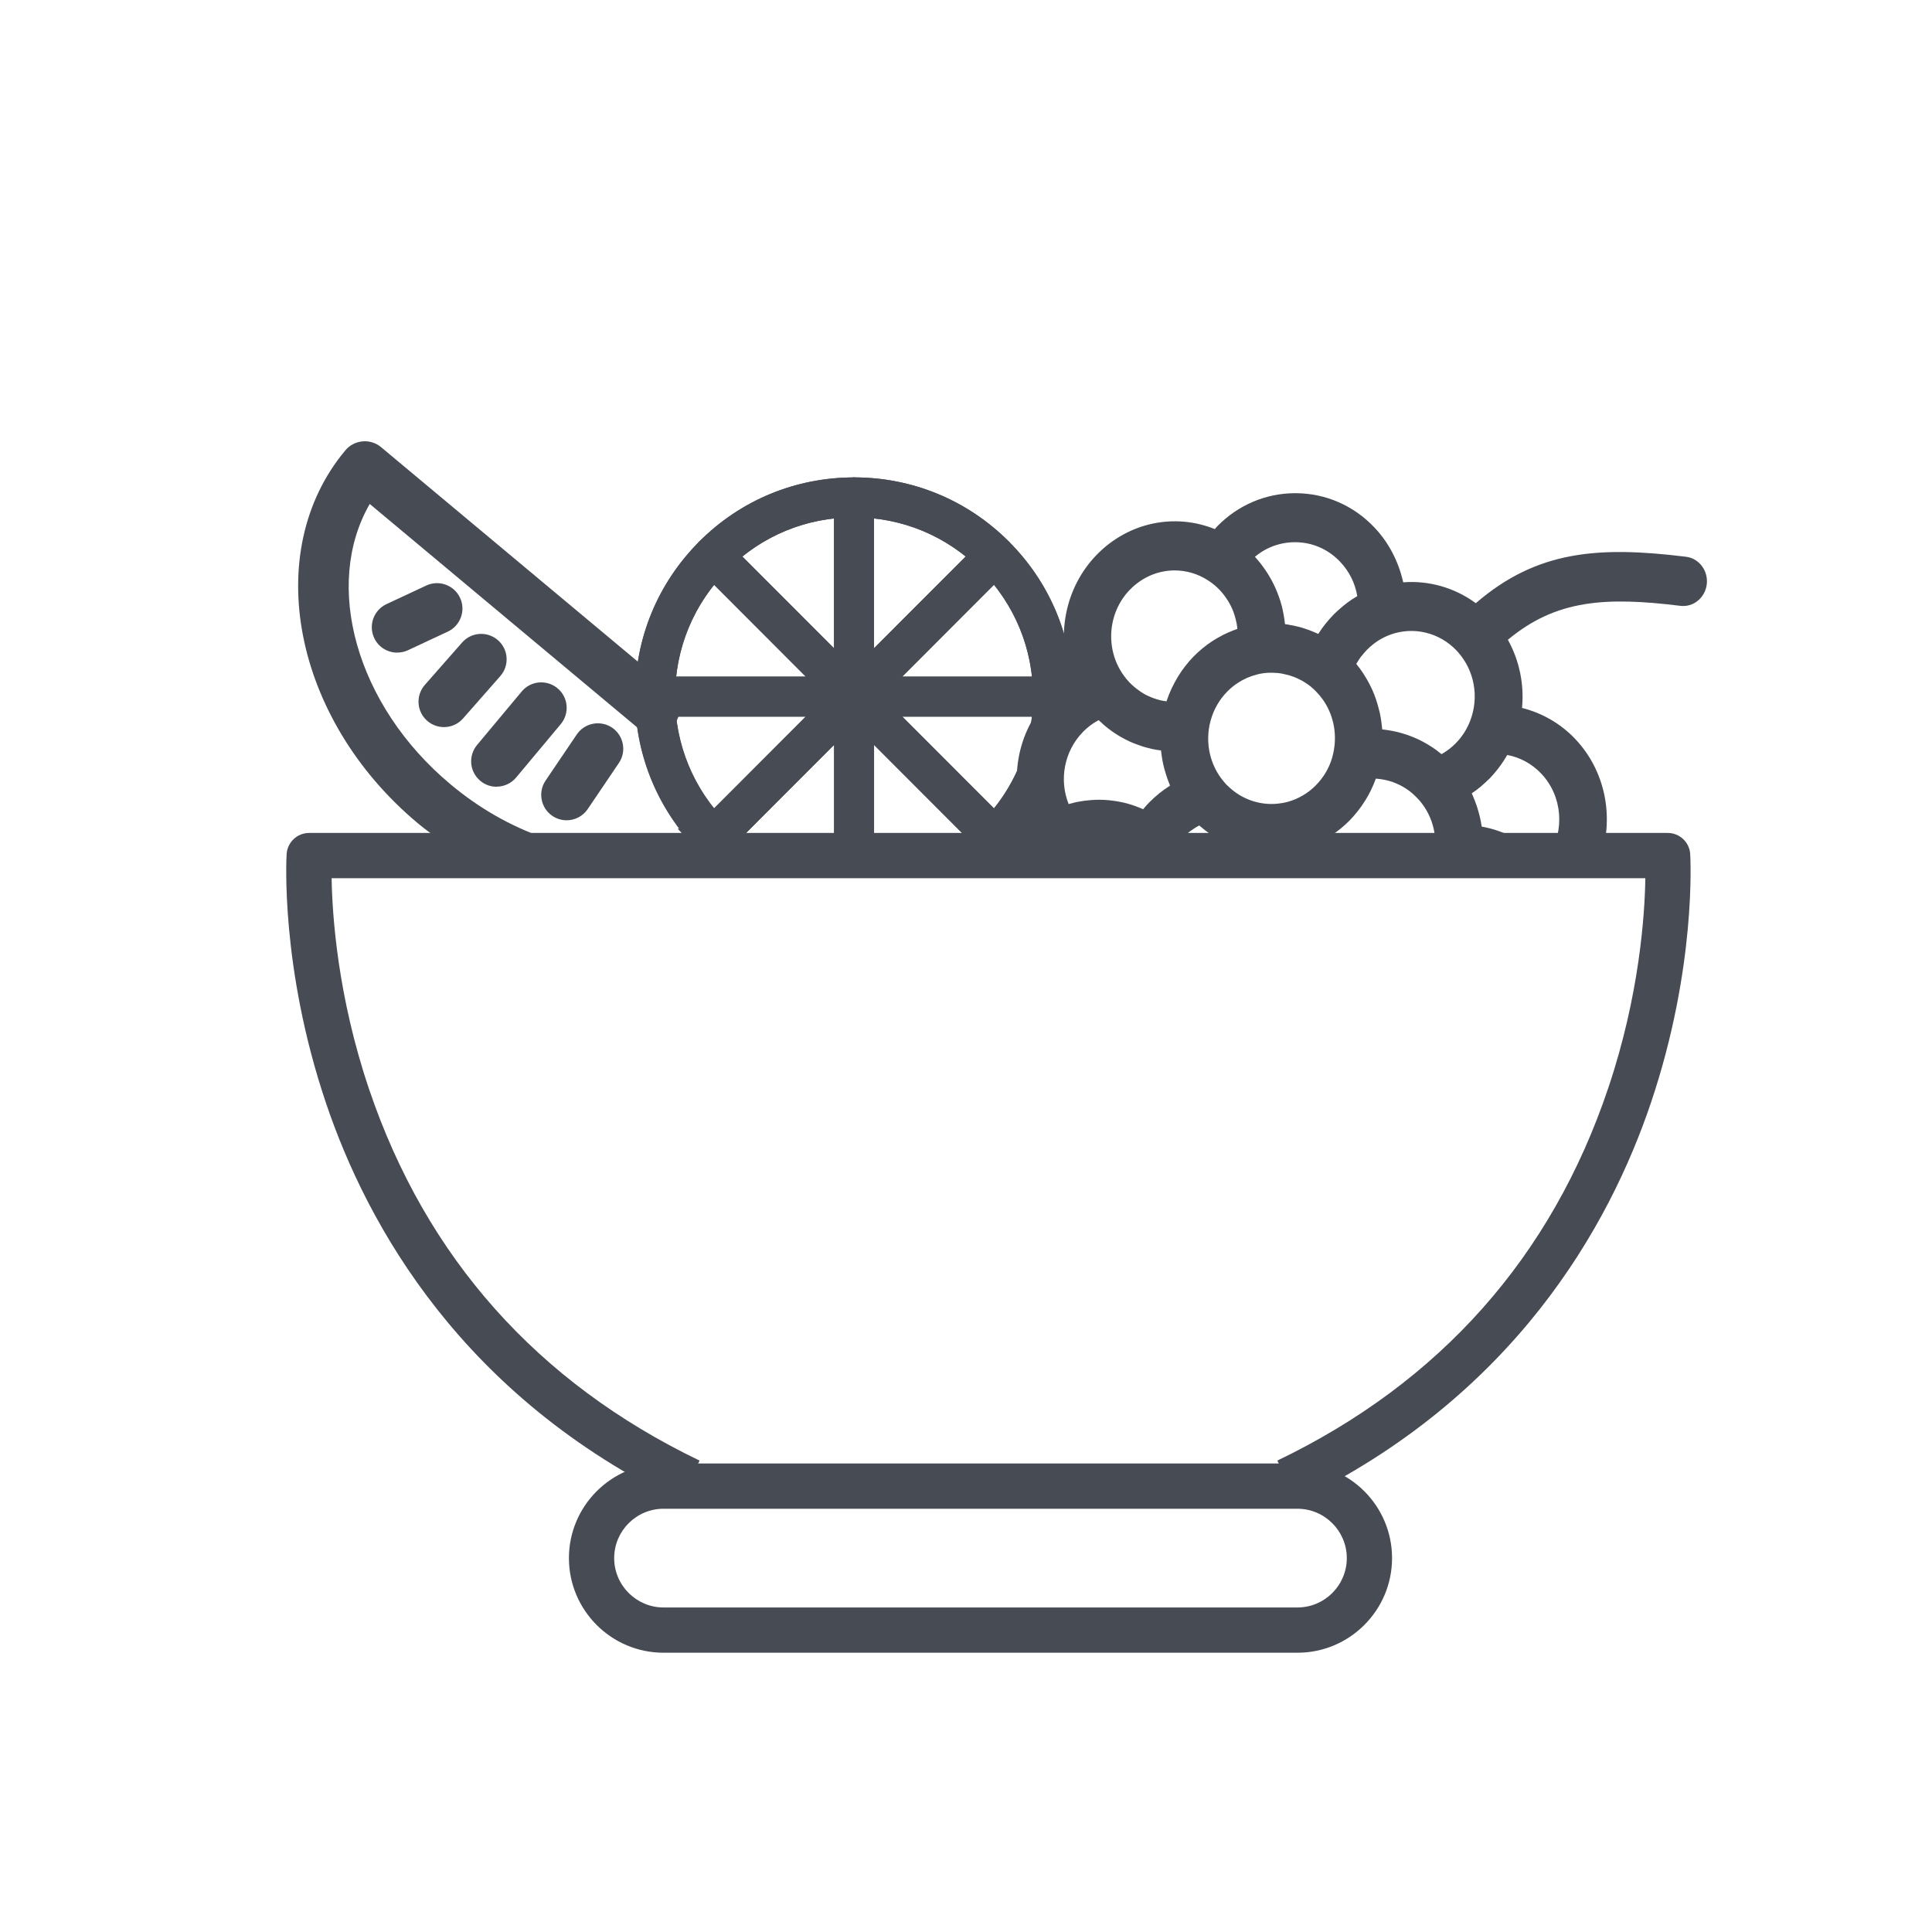
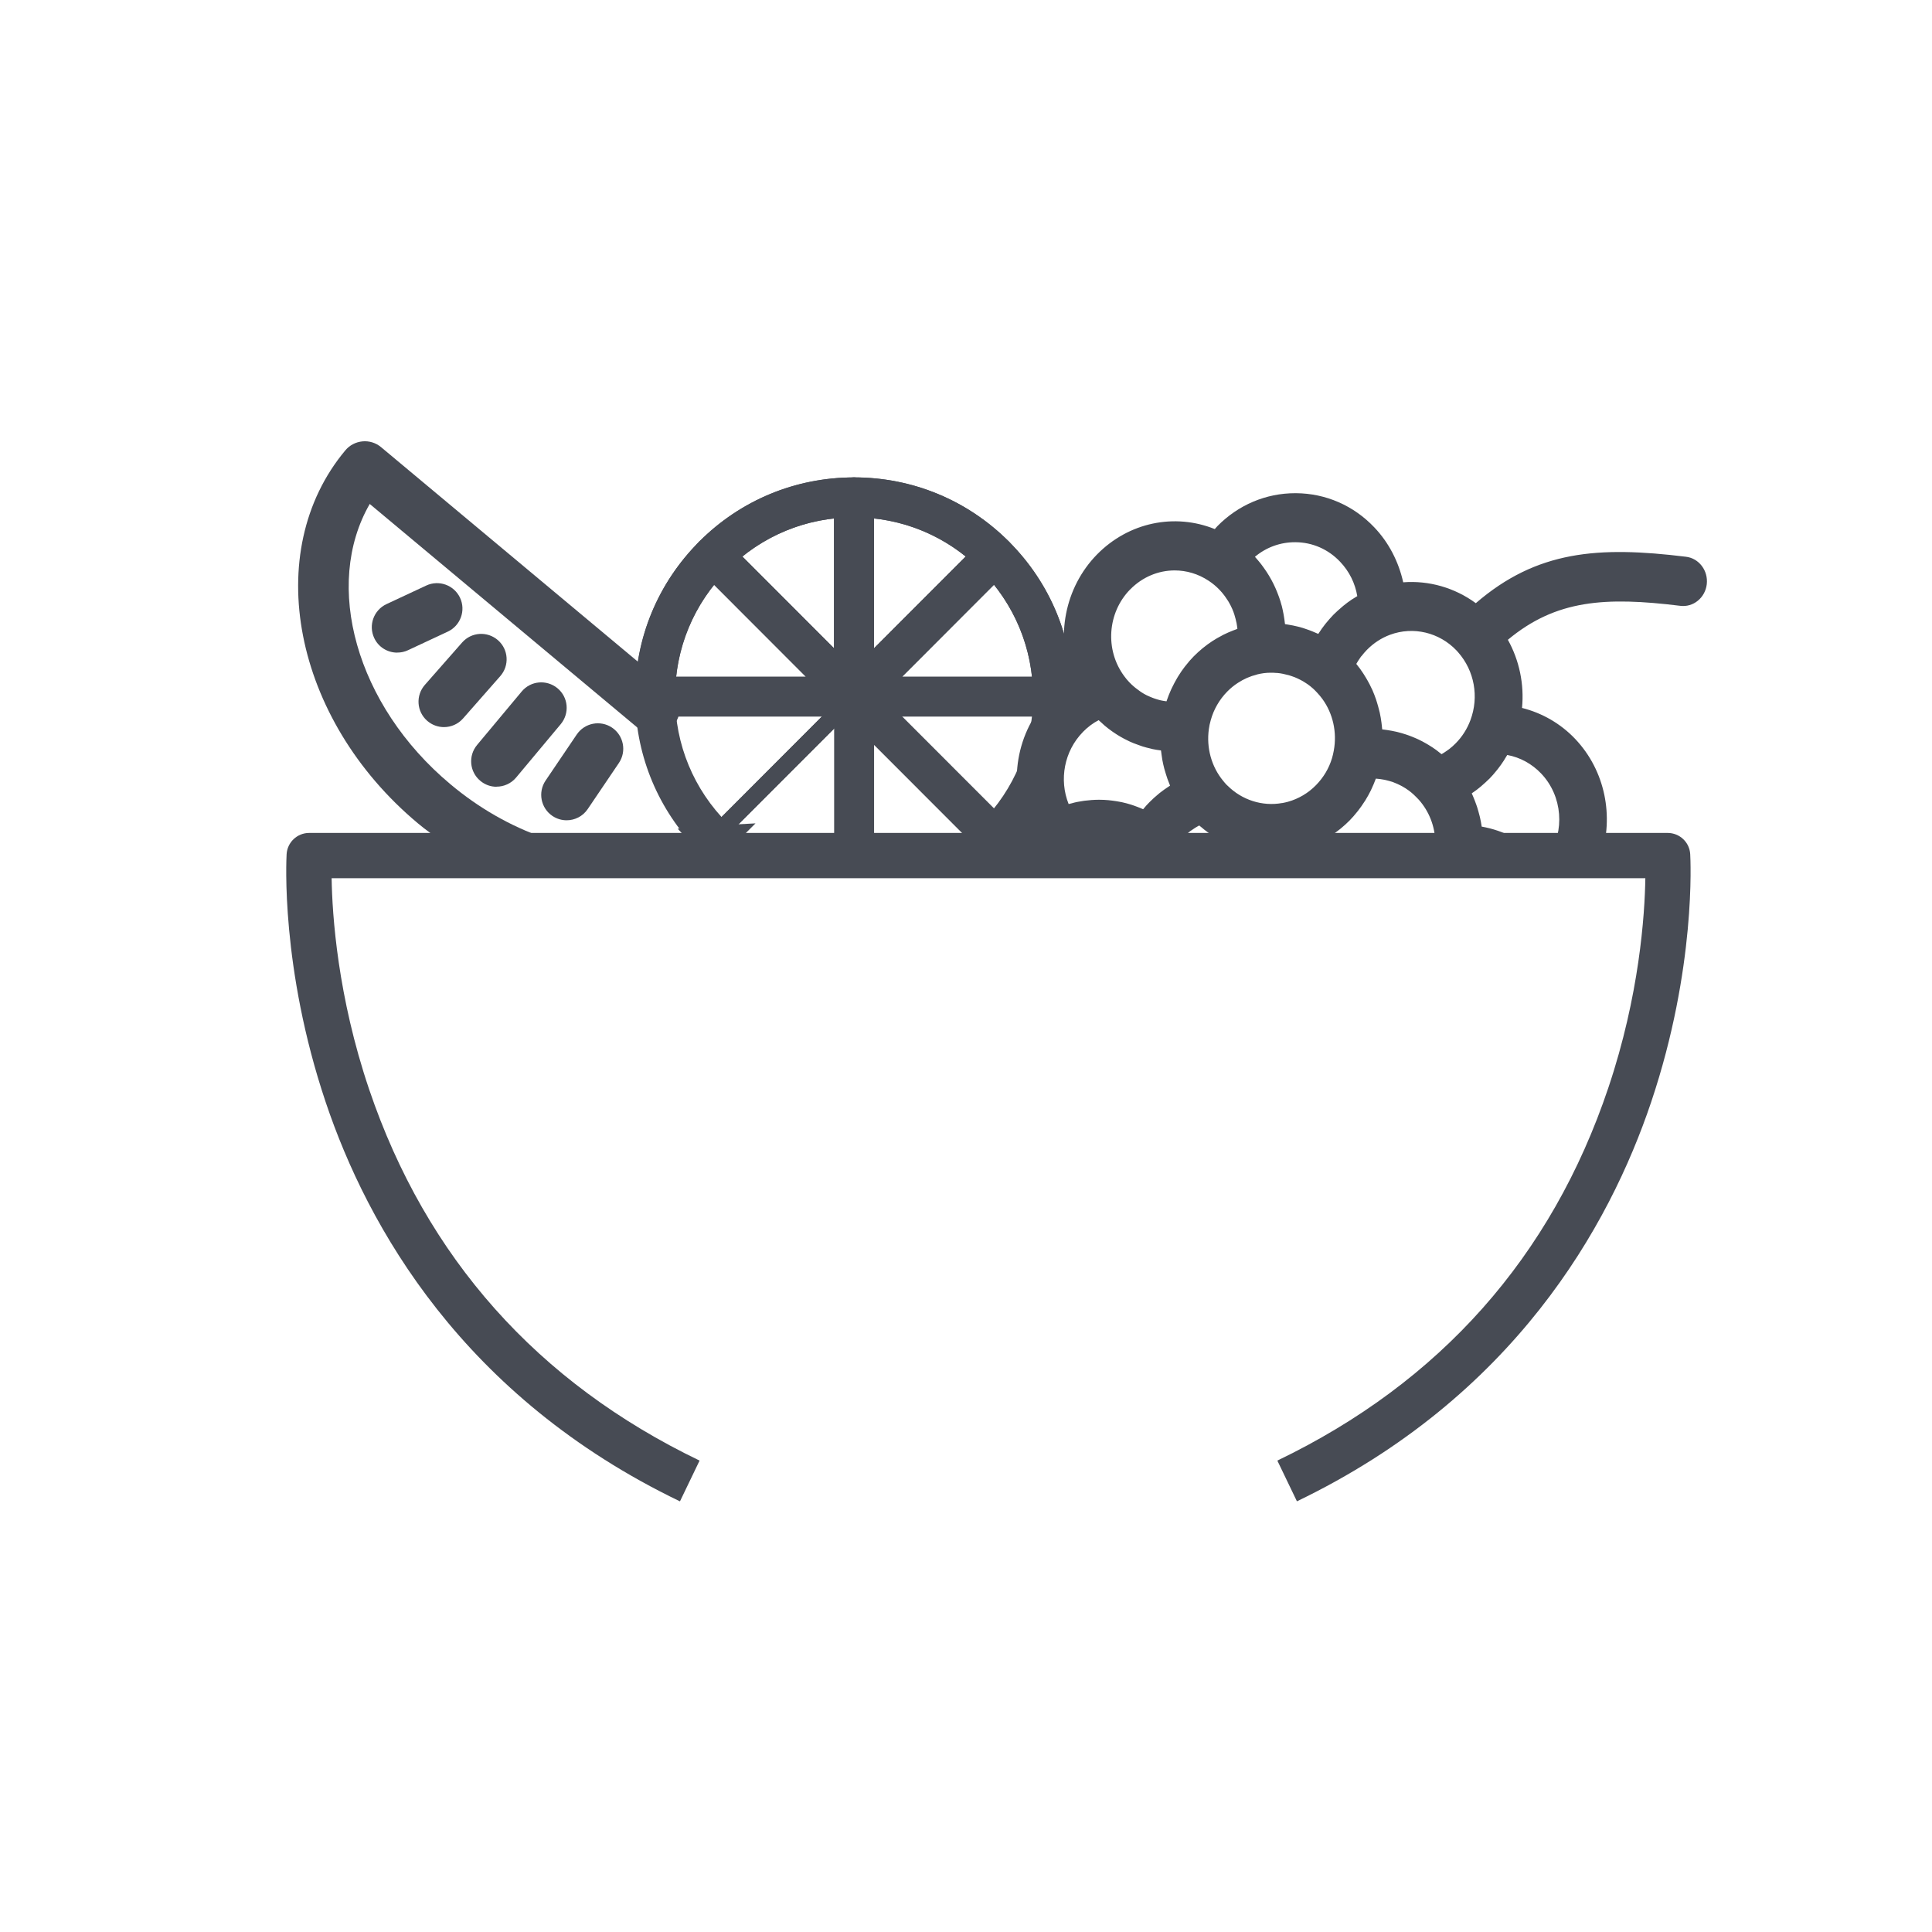
<svg xmlns="http://www.w3.org/2000/svg" id="Layer_1" viewBox="0 0 400 400">
  <defs>
    <style>.cls-1{fill:#474b54;stroke-width:0px;}</style>
  </defs>
  <path class="cls-1" d="m219.78,144.22c0-11.49-4.47-22.29-12.59-30.41-8.11-8.12-18.9-12.6-30.39-12.6s-22.27,4.47-30.39,12.6c-8.12,8.12-12.59,18.92-12.59,30.41s4.08,21.3,11.5,29.28c1.56-.14,3.12-.25,4.68-.34-.36-.34-.74-.68-1.09-1.04-7.44-7.45-11.55-17.37-11.55-27.91s4.1-20.46,11.55-27.91c7.44-7.45,17.34-11.56,27.88-11.56s20.43,4.11,27.88,11.56c7.44,7.45,11.55,17.37,11.55,27.91s-4.1,20.46-11.55,27.91c-1.46,1.46-3.02,2.8-4.67,4,1.65.19,3.31.37,4.96.56.75-.66,1.5-1.33,2.21-2.05,8.12-8.12,12.59-18.92,12.59-30.41h.02Z" />
  <path class="cls-1" d="m205.76,179.15l-1.03-.12c-1.66-.19-3.31-.37-4.97-.56l-6-.68,4.88-3.57c1.57-1.15,3.04-2.41,4.39-3.76,7-7.01,10.86-16.33,10.86-26.24s-3.85-19.23-10.86-26.24c-7-7.01-16.3-10.87-26.2-10.87s-19.2,3.86-26.2,10.87c-7,7.01-10.86,16.33-10.86,26.24s3.85,19.23,10.86,26.24c.34.34.68.66,1.03.97l4.08,3.79-5.56.3c-1.51.08-3.05.19-4.6.33l-1.15.11-.78-.84c-7.83-8.41-12.14-19.38-12.14-30.89,0-12.12,4.72-23.52,13.28-32.09,8.55-8.57,19.94-13.29,32.05-13.29s23.5,4.72,32.06,13.29c8.57,8.57,13.28,19.96,13.28,32.09s-4.72,23.52-13.28,32.09c-.68.68-1.42,1.36-2.33,2.16l-.78.68h-.04Z" />
  <path class="cls-1" d="m218.02,146h-41.2c-.71,0-1.37-.43-1.64-1.1s-.13-1.43.39-1.93l29.13-29.16c.33-.33.78-.51,1.25-.51s.92.19,1.25.51c8.07,8.07,12.55,18.81,12.59,30.24v.19c0,.98-.8,1.78-1.78,1.78h.01Zm-36.93-3.55h35.11c-.41-9.29-4.01-18-10.29-24.86l-24.82,24.86h0Z" />
  <path class="cls-1" d="m218.02,148.36h-41.2c-1.69,0-3.18-1.01-3.83-2.55-.64-1.56-.29-3.32.89-4.51l29.13-29.16c.77-.77,1.84-1.22,2.93-1.22s2.14.43,2.93,1.22c8.5,8.5,13.2,19.79,13.28,31.8v.29c0,2.28-1.86,4.14-4.14,4.14h.02Zm-31.22-8.27h26.86c-.76-7.02-3.45-13.5-7.86-19.02l-18.99,19.02Z" />
  <path class="cls-1" d="m176.81,146c-.23,0-.46-.05-.68-.14-.67-.27-1.1-.92-1.1-1.64v-41.24c0-.98.8-1.78,1.78-1.78,11.48,0,22.27,4.47,30.39,12.6.69.69.69,1.81,0,2.5l-29.13,29.16c-.34.34-.8.51-1.25.51h-.01Zm1.78-41.2v35.14l24.82-24.84c-6.85-6.28-15.54-9.89-24.82-10.3Z" />
  <path class="cls-1" d="m176.81,148.36c-.54,0-1.08-.11-1.58-.32-1.56-.64-2.56-2.14-2.56-3.83v-41.24c0-2.28,1.86-4.14,4.14-4.14,12.11,0,23.5,4.72,32.06,13.29,1.61,1.61,1.61,4.24,0,5.85l-29.14,29.16c-.78.78-1.83,1.22-2.93,1.22h0Zm4.14-41.02v26.88l18.99-19c-5.49-4.42-11.98-7.12-18.99-7.88Z" />
  <path class="cls-1" d="m176.81,146c-.46,0-.91-.18-1.25-.51l-29.13-29.16c-.69-.69-.69-1.81,0-2.5,8.11-8.12,18.9-12.6,30.39-12.6.98,0,1.78.8,1.78,1.78v41.24c0,.71-.43,1.37-1.1,1.64-.22.09-.44.14-.68.14h-.01Zm-26.6-30.91l24.82,24.84v-35.14c-9.28.41-17.98,4.01-24.82,10.3Z" />
  <path class="cls-1" d="m176.81,148.36c-1.1,0-2.14-.43-2.93-1.22l-29.13-29.16c-1.61-1.61-1.61-4.24,0-5.85,8.55-8.58,19.94-13.29,32.06-13.29,2.28,0,4.14,1.86,4.14,4.14v41.24c0,1.69-1.01,3.18-2.55,3.83-.51.21-1.04.32-1.58.32h-.02Zm-23.12-33.14l18.99,19v-26.88c-7.01.76-13.49,3.45-18.99,7.88Z" />
  <path class="cls-1" d="m176.82,146h-41.2c-.98,0-1.78-.8-1.78-1.78,0-11.49,4.47-22.29,12.59-30.41.33-.33.78-.51,1.25-.51h0c.47,0,.92.19,1.25.51l29.03,29.06c.39.33.63.81.63,1.36,0,.98-.8,1.78-1.78,1.78h0Zm-39.39-3.55h35.11l-24.82-24.86c-6.27,6.86-9.88,15.56-10.29,24.86Z" />
  <path class="cls-1" d="m176.82,148.36h-41.2c-2.28,0-4.14-1.86-4.14-4.14,0-12.12,4.72-23.52,13.28-32.09,1.57-1.57,4.29-1.57,5.85,0l28.98,29.01c.88.78,1.37,1.9,1.37,3.08,0,2.28-1.86,4.14-4.14,4.14h.01Zm-36.85-8.27h26.86l-18.99-19.02c-4.41,5.5-7.1,12-7.86,19.02Z" />
  <path class="cls-1" d="m146.43,174.64c.33.33.78.51,1.25.51s.92-.19,1.25-.51l1.5-1.5c-1.7.08-3.39.21-5.08.36.35.39.71.76,1.08,1.14h0Z" />
  <path class="cls-1" d="m147.68,177.53c-1.1,0-2.14-.43-2.93-1.22h0c-.36-.36-.7-.73-1.04-1.09l-3.41-3.65,4.82-.42c1.78-.15,3.52-.28,5.17-.36l6.13-.32-5.84,5.84c-.78.78-1.83,1.22-2.93,1.22h.01Z" />
  <path class="cls-1" d="m178.44,143.54c-.27-.67-.92-1.1-1.64-1.1h-41.2c-.98,0-1.78.8-1.78,1.78,0,10.97,4.08,21.3,11.5,29.28,1.7-.15,3.39-.27,5.08-.36l27.64-27.66c.5-.5.66-1.28.39-1.93h.01Zm-30.74,27.3c-6.27-6.86-9.88-15.56-10.29-24.86h35.11l-24.82,24.86h0Z" />
-   <path class="cls-1" d="m144.39,175.96l-.78-.84c-7.83-8.41-12.14-19.38-12.14-30.89,0-2.28,1.86-4.14,4.14-4.14h41.2c1.67,0,3.18,1.01,3.83,2.55h0c.64,1.54.29,3.32-.89,4.51l-28.29,28.31-.91.05c-1.59.08-3.28.2-5,.35l-1.15.11h-.02Zm-4.42-27.59c.76,7.02,3.45,13.52,7.86,19.02l18.99-19.02h-26.86Z" />
  <path class="cls-1" d="m175.04,148.51v25.09c1.18.09,2.36.19,3.55.28v-29.67c0-.71-.43-1.37-1.1-1.64s-1.43-.12-1.93.39l-29.13,29.16c-.36.36-.53.84-.5,1.32,1.5-.13,3.01-.23,4.51-.3l24.61-24.63h0Z" />
-   <path class="cls-1" d="m180.95,176.46l-2.56-.22c-1.17-.11-2.35-.2-3.52-.28l-2.19-.16v-21.58l-21.22,21.24-.91.05c-1.47.07-2.95.18-4.44.3l-2.47.21-.09-2.47c-.05-1.16.39-2.27,1.19-3.08l29.13-29.16c1.18-1.18,2.96-1.54,4.51-.9,1.56.64,2.56,2.14,2.56,3.83v32.23h.01Z" />
  <path class="cls-1" d="m178.58,148.51l24.82,24.84c-1.09.99-2.22,1.91-3.39,2.77,1.66.19,3.31.37,4.97.56.76-.66,1.5-1.33,2.21-2.05s.69-1.81,0-2.5l-29.13-29.16c-.5-.5-1.28-.66-1.93-.39-.67.27-1.1.92-1.1,1.64v29.37c1.18.09,2.36.19,3.55.28v-25.37h0Z" />
  <path class="cls-1" d="m205.76,179.15l-1.03-.12c-1.66-.19-3.31-.37-4.97-.56l-6-.68,4.88-3.57c.44-.33.89-.66,1.31-.99l-18.98-19v22.23l-2.56-.22c-1.17-.11-2.35-.2-3.52-.28l-2.19-.16v-31.57c0-1.69,1.01-3.18,2.55-3.83,1.54-.64,3.32-.29,4.51.9l29.13,29.16c1.61,1.61,1.61,4.24,0,5.85-.69.69-1.43,1.37-2.33,2.16l-.78.68h0Z" />
  <path class="cls-1" d="m204.68,174.64c.33.33.78.51,1.25.51h0c.47,0,.92-.19,1.25-.51,8.12-8.12,12.59-18.92,12.59-30.41,0-.98-.8-1.78-1.78-1.78h-41.2c-.71,0-1.37.43-1.64,1.1s-.12,1.43.39,1.93l29.13,29.16h.01Zm11.52-28.64c-.41,9.29-4.01,18-10.29,24.86l-24.82-24.86h35.11,0Z" />
-   <path class="cls-1" d="m205.95,177.53c-1.1,0-2.14-.43-2.93-1.22h0l-29.13-29.16c-1.18-1.19-1.53-2.96-.9-4.51.64-1.56,2.14-2.55,3.83-2.55h41.2c2.28,0,4.14,1.86,4.14,4.14,0,12.12-4.72,23.52-13.28,32.09-.78.78-1.83,1.22-2.93,1.22h-.01Zm-19.15-29.16l18.99,19.02c4.41-5.5,7.1-12,7.86-19.02h-26.86Z" />
  <path class="cls-1" d="m211.42,172.34c-1.47,1.5-2.7,3.16-3.71,4.92h13.77s.01,0,.02-.01c.51-.28,1.05-.51,1.59-.71.15-.06.32-.09.47-.15.4-.13.8-.25,1.21-.34.18-.04.35-.07.53-.09.4-.07.81-.13,1.21-.16.18-.01.34-.02.51-.04,1.08-.05,2.15.04,3.21.27.08.02.18.04.26.06.53.13,1.05.28,1.57.47-.01.06-.02.12-.04.16-.05.19-.08.36-.12.55h10.42c.09-.21.18-.42.28-.63.63-1.22,1.43-2.34,2.39-3.31.44-.46.94-.88,1.45-1.26.14-.11.29-.2.43-.29.37-.27.76-.51,1.17-.74.08-.05.16-.08.25-.13.18.15.36.29.54.44.16.13.32.27.48.4.47.37.95.73,1.44,1.05.07.05.13.09.19.14,1.19.78,2.45,1.45,3.76,2,.08.04.16.07.26.09.55.22,1.11.42,1.67.6.14.05.28.08.42.13.53.15,1.05.28,1.58.4.16.04.32.07.48.11.59.12,1.18.2,1.78.27.08,0,.16.02.26.04.01.23.05.47.08.71h9.97c-.01-.09-.04-.19-.06-.27-.02-.11-.04-.22-.06-.33-.06-.44-.11-.9-.12-1.36.06-.02.13-.06.19-.08.69-.26,1.36-.55,2.01-.87.05-.02.11-.05.15-.07.68-.34,1.33-.73,1.98-1.12.11-.07.22-.14.33-.21.62-.41,1.22-.84,1.8-1.31.09-.08.19-.16.28-.23.6-.49,1.17-1.02,1.72-1.57.55-.56,1.08-1.17,1.57-1.79.06-.07.12-.14.18-.22.47-.6.9-1.22,1.31-1.86.07-.11.13-.21.2-.3.4-.64.76-1.3,1.1-1.98.05-.11.11-.21.15-.32.33-.7.63-1.4.9-2.13,0-.02.01-.04.02-.06.08,0,.18.01.26.02.44.04.89.09,1.32.18.13.02.25.05.37.07.54.12,1.06.27,1.58.44.09.04.18.07.27.11.43.16.85.35,1.26.56.13.07.26.14.4.21.48.27.95.56,1.39.89.34.25.68.54,1.02.85l.11.11c.32.3.63.62.95.96,2.11,2.4,3.28,5.42,3.38,8.62.01.46,0,.91-.02,1.38h0c-.04.57-.11,1.14-.21,1.7h21.78c-3.3-3.23-7.45-5.38-11.94-6.17-.09-.64-.22-1.29-.36-1.92-.02-.11-.06-.21-.08-.32-.15-.6-.32-1.19-.5-1.78-.06-.19-.12-.36-.19-.55-.2-.56-.41-1.11-.64-1.65-.06-.13-.11-.26-.16-.37-.05-.09-.08-.2-.13-.3.05-.04.08-.07.13-.09.56-.37,1.1-.78,1.63-1.22.11-.08.21-.18.3-.26.54-.46,1.06-.94,1.57-1.44h.01c.53-.54,1.01-1.1,1.47-1.67.11-.13.2-.25.3-.37.44-.57.87-1.16,1.25-1.76.07-.12.14-.23.21-.35.16-.26.33-.51.48-.78,2.66.49,5.11,1.83,7.02,3.84,4.46,4.69,4.93,11.92,1.47,17.18h10.91c2.69-8.25.94-17.73-5.34-24.35-3.03-3.19-6.86-5.37-11-6.41.47-4.9-.55-9.82-2.93-14.11,9.96-8.31,20.21-8.94,35.7-7.03,1.3.16,2.6-.21,3.63-1.06,1.03-.84,1.69-2.06,1.85-3.42.15-1.36-.21-2.69-1.02-3.77-.82-1.08-1.99-1.76-3.29-1.91-18.16-2.24-30.88-1.28-43.51,9.61-4.38-3.21-9.71-4.73-15.03-4.32-.95-4.26-2.98-8.22-5.97-11.36-4.29-4.53-10.04-7.04-16.2-7.09h-.18c-6.07,0-11.8,2.42-16.13,6.83-.19.19-.35.41-.53.6-8.29-3.34-17.8-1.44-24.38,5.25-6.75,6.89-8.6,17.18-5.21,25.89-1.64.99-3.17,2.2-4.54,3.59-7.07,7.21-8.75,18.06-4.73,27.01-.41.36-.81.74-1.19,1.12l-.07-.02Zm70.45-36.48c.35-.46.73-.9,1.14-1.32,1.38-1.4,3-2.46,4.79-3.12,4.8-1.78,10.19-.49,13.75,3.25l.35.39c3.36,3.82,4.34,9.2,2.54,14.03-.67,1.8-1.7,3.43-3.05,4.8-.41.42-.85.81-1.31,1.17-.15.12-.3.21-.46.33-.32.22-.63.44-.97.64-.06.04-.13.07-.2.11-.34-.28-.69-.56-1.04-.82-.54-.4-1.11-.77-1.69-1.12-.16-.09-.32-.19-.48-.28-.53-.3-1.05-.59-1.6-.84-.13-.06-.27-.12-.4-.18-.51-.23-1.03-.43-1.56-.63-.21-.08-.42-.15-.64-.22-.55-.18-1.1-.34-1.66-.48-.11-.02-.22-.06-.34-.08-.61-.14-1.22-.25-1.83-.34-.18-.02-.34-.05-.51-.07s-.35-.05-.53-.07c-.02-.26-.06-.51-.08-.78-.02-.2-.04-.41-.07-.61-.09-.68-.2-1.36-.35-2.04-.05-.2-.09-.4-.15-.59-.12-.5-.26-.99-.41-1.49-.08-.25-.15-.49-.23-.73-.22-.63-.46-1.26-.73-1.88-.06-.13-.13-.26-.19-.39-.25-.54-.51-1.06-.81-1.58-.11-.19-.21-.36-.32-.55-.36-.61-.74-1.21-1.15-1.77,0,0-.01-.02-.02-.04-.26-.35-.53-.7-.81-1.05-.01-.01-.02-.04-.04-.05.02-.05.05-.11.08-.15.19-.33.41-.66.62-.97.11-.15.21-.32.32-.47h.04Zm-13.65-23.6c3.51.02,6.79,1.46,9.23,4.04,1.9,1.99,3.11,4.44,3.56,7.12-.26.15-.51.32-.77.48-.12.07-.25.15-.36.22-.6.4-1.18.83-1.74,1.29-.13.11-.25.21-.37.32-.57.49-1.15.99-1.69,1.54s-1.04,1.14-1.53,1.73c-.07.08-.14.18-.21.26-.46.57-.88,1.18-1.28,1.8-.04.06-.08.12-.13.18-.16-.08-.33-.14-.49-.21-.22-.11-.46-.2-.68-.29-.47-.2-.96-.37-1.44-.53-.2-.07-.39-.14-.59-.2-.67-.2-1.35-.37-2.04-.51-.15-.04-.3-.05-.46-.08-.39-.07-.78-.15-1.18-.2,0-.09-.02-.18-.04-.26-.05-.48-.12-.96-.2-1.43-.02-.13-.05-.27-.07-.4-.11-.59-.23-1.16-.37-1.72,0-.04-.02-.07-.04-.11-.14-.54-.3-1.06-.49-1.59-.04-.11-.07-.22-.12-.33-.4-1.11-.88-2.19-1.44-3.23-.06-.11-.12-.21-.18-.32-.26-.46-.51-.9-.8-1.33-.05-.07-.08-.14-.13-.2-.32-.48-.66-.95-1.01-1.42-.08-.11-.18-.21-.26-.33-.28-.36-.59-.71-.89-1.05-.07-.07-.13-.15-.19-.22,2.35-1.98,5.29-3.04,8.36-3.02h.01Zm-7.98,27.38c.47-.12.94-.2,1.42-.27h0c.5-.07,1.02-.09,1.52-.09.3,0,.62,0,.92.04.11,0,.22,0,.33.01.41.04.81.09,1.21.18.18.04.36.08.54.13.22.05.46.11.68.16.2.06.4.13.6.2s.39.14.59.21c.2.08.4.16.6.26.19.08.36.18.55.27s.37.2.56.3c.2.12.39.23.57.36.16.11.33.21.48.32.32.22.62.47.91.73.04.02.06.05.09.07h0s.01.01.02.02c.22.2.46.43.69.68.06.06.12.12.18.19.39.41.75.85,1.09,1.31,2.19,3.02,3.05,6.9,2.36,10.66-.09.54-.22,1.06-.37,1.59-.64,2.13-1.77,4-3.31,5.58-1.61,1.65-3.63,2.84-5.82,3.45-.36.09-.74.19-1.15.26h-.06c-4.07.73-8.29-.61-11.27-3.58l-.18-.16c-.27-.29-.51-.55-.76-.87-2.41-2.93-3.49-6.82-2.95-10.7.07-.57.2-1.18.39-1.84.61-2.22,1.79-4.27,3.41-5.92.67-.68,1.39-1.28,2.2-1.8,1.23-.81,2.55-1.39,3.96-1.73h.01Zm-26.24-17.61c2.54-2.59,5.85-3.93,9.2-3.93,2.42,0,4.86.7,7.02,2.13.83.54,1.6,1.18,2.32,1.94.33.34.62.7.9,1.06.08.09.15.2.22.3.22.3.42.61.62.92.05.08.11.16.15.26.23.41.46.82.64,1.25.02.05.04.08.06.13.16.39.32.77.44,1.18.04.11.07.21.09.32.12.39.22.78.3,1.18.01.06.04.13.05.19.08.41.13.82.18,1.24-.15.05-.32.12-.47.18-.14.05-.29.11-.43.16-.68.26-1.33.55-1.98.87-.11.06-.22.12-.33.18-.68.35-1.36.74-2,1.16-1.38.9-2.67,1.97-3.84,3.15-.6.61-1.15,1.24-1.66,1.91-.06.08-.13.15-.19.23-.49.63-.94,1.3-1.36,1.98-.07.12-.14.23-.21.35-.4.68-.77,1.38-1.11,2.09-.06.13-.12.26-.18.39-.33.73-.62,1.47-.88,2.24-.01.04-.02.07-.04.11-.4-.05-.8-.12-1.19-.2-.08-.02-.15-.05-.23-.06-.36-.09-.71-.2-1.06-.32-.12-.05-.25-.08-.36-.13-.35-.13-.69-.28-1.03-.44-.07-.04-.14-.06-.21-.09-.4-.2-.78-.42-1.16-.67-.11-.07-.2-.14-.3-.21-.28-.2-.56-.4-.83-.62-.11-.08-.21-.16-.32-.26-.35-.29-.69-.61-1.01-.95-.39-.41-.75-.83-1.05-1.26-4.03-5.42-3.5-13.14,1.23-17.96h0Zm-9.76,29.48c.96-.98,2.04-1.79,3.22-2.41.22.21.46.41.68.61.18.15.34.32.51.47.48.41.98.8,1.49,1.16.13.09.25.18.37.26.5.34,1.01.67,1.52.96.23.14.48.26.71.39.37.2.75.39,1.12.56.27.12.54.23.81.35.39.15.77.3,1.17.43.26.09.51.19.77.27.53.16,1.06.3,1.6.42.14.04.28.07.42.11.57.12,1.16.21,1.74.28.04.34.09.69.14,1.03.05.32.08.62.14.94.12.62.25,1.23.41,1.83.11.39.22.76.34,1.14.09.3.2.62.3.92.14.39.28.76.44,1.15.04.09.07.18.11.27-.07.05-.13.09-.2.14-.67.43-1.32.89-1.94,1.38-.08.07-.16.14-.25.21-.66.54-1.28,1.1-1.87,1.7-.44.44-.87.91-1.26,1.4-.01.02-.04.04-.05.06-.11-.05-.21-.08-.32-.13-.51-.22-1.03-.42-1.54-.6-.21-.07-.41-.14-.62-.21-.62-.2-1.24-.36-1.87-.5-.21-.05-.42-.08-.63-.12-.47-.09-.94-.16-1.42-.22-.26-.04-.51-.07-.77-.09-.62-.06-1.25-.09-1.88-.09h-.15c-.46,0-.9.02-1.36.05h-.04c-.47.04-.94.08-1.4.14-.06,0-.13,0-.19.02-.4.06-.8.13-1.21.2-.13.02-.26.05-.39.07-.33.07-.66.15-.98.25-.2.05-.39.09-.59.14-.02,0-.05,0-.07.02-2.02-5.04-.91-10.97,2.94-14.9l.02-.04Z" />
  <path class="cls-1" d="m82.24,135.12c-1.98,0-3.89-1.12-4.77-3.04-1.23-2.63-.09-5.77,2.54-7l8.24-3.85c2.63-1.23,5.77-.09,7,2.54s.09,5.77-2.54,7l-8.24,3.85c-.73.34-1.47.49-2.22.49h0Z" />
  <path class="cls-1" d="m91.92,150.54c-1.23,0-2.47-.43-3.48-1.31-2.19-1.92-2.4-5.24-.48-7.43l7.71-8.77c1.92-2.19,5.24-2.4,7.43-.48,2.19,1.92,2.4,5.24.48,7.43l-7.71,8.77c-1.04,1.18-2.49,1.79-3.96,1.79Z" />
  <path class="cls-1" d="m102.81,162.89c-1.19,0-2.39-.4-3.37-1.23-2.24-1.86-2.53-5.18-.67-7.42l9.24-11.07c1.86-2.24,5.18-2.53,7.42-.67,2.24,1.86,2.53,5.18.67,7.42l-9.25,11.07c-1.04,1.24-2.54,1.88-4.05,1.88h0Z" />
  <path class="cls-1" d="m117.32,169.83c-1.02,0-2.04-.29-2.95-.9-2.41-1.63-3.04-4.9-1.42-7.31l6.46-9.55c1.63-2.41,4.9-3.04,7.31-1.42,2.41,1.63,3.04,4.9,1.42,7.31l-6.46,9.55c-1.02,1.51-2.68,2.32-4.37,2.32h0Z" />
  <path class="cls-1" d="m109.9,181.55c-.57,0-1.17-.09-1.74-.29-8.13-2.86-14.8-5.08-21.64-10.8-25.83-21.58-32.57-56.22-15.03-77.21.89-1.08,2.18-1.74,3.57-1.87,1.38-.13,2.77.3,3.85,1.21l59.93,50.06c2.24,1.86,2.53,5.18.67,7.42-1.86,2.24-5.18,2.53-7.42.67l-55.54-46.4c-9.67,16.77-2.88,41.66,16.72,58.04,5.87,4.92,12.38,8.64,19.31,11.07,2.74.96,4.19,3.97,3.23,6.72-.76,2.16-3.73,1.4-5.9,1.4h0Z" />
  <path class="cls-1" d="m268.52,310.84l-4.06-8.44c33.71-16.21,56.77-42.18,68.53-77.19,6.44-19.15,7.54-35.79,7.66-43.39H68.66c.12,7.67,1.25,24.49,7.77,43.73,11.8,34.83,34.83,60.69,68.41,76.85l-4.06,8.44c-44.93-21.61-64.69-56.87-73.35-82.65-9.37-27.86-8.14-50.39-8.09-51.34.15-2.48,2.2-4.4,4.67-4.4h281.26c2.48,0,4.53,1.93,4.67,4.4.05.95,1.28,23.48-8.09,51.34-8.67,25.78-28.43,61.03-73.35,82.65h.01Z" />
-   <path class="cls-1" d="m268.62,342.18h-131.24c-10.81,0-19.59-8.79-19.59-19.59s8.79-19.59,19.59-19.59h131.24c10.81,0,19.59,8.79,19.59,19.59s-8.79,19.59-19.59,19.59Zm-131.24-29.81c-5.64,0-10.22,4.59-10.22,10.22s4.59,10.22,10.22,10.22h131.24c5.63,0,10.22-4.59,10.22-10.22s-4.59-10.22-10.22-10.22h-131.24Z" />
</svg>